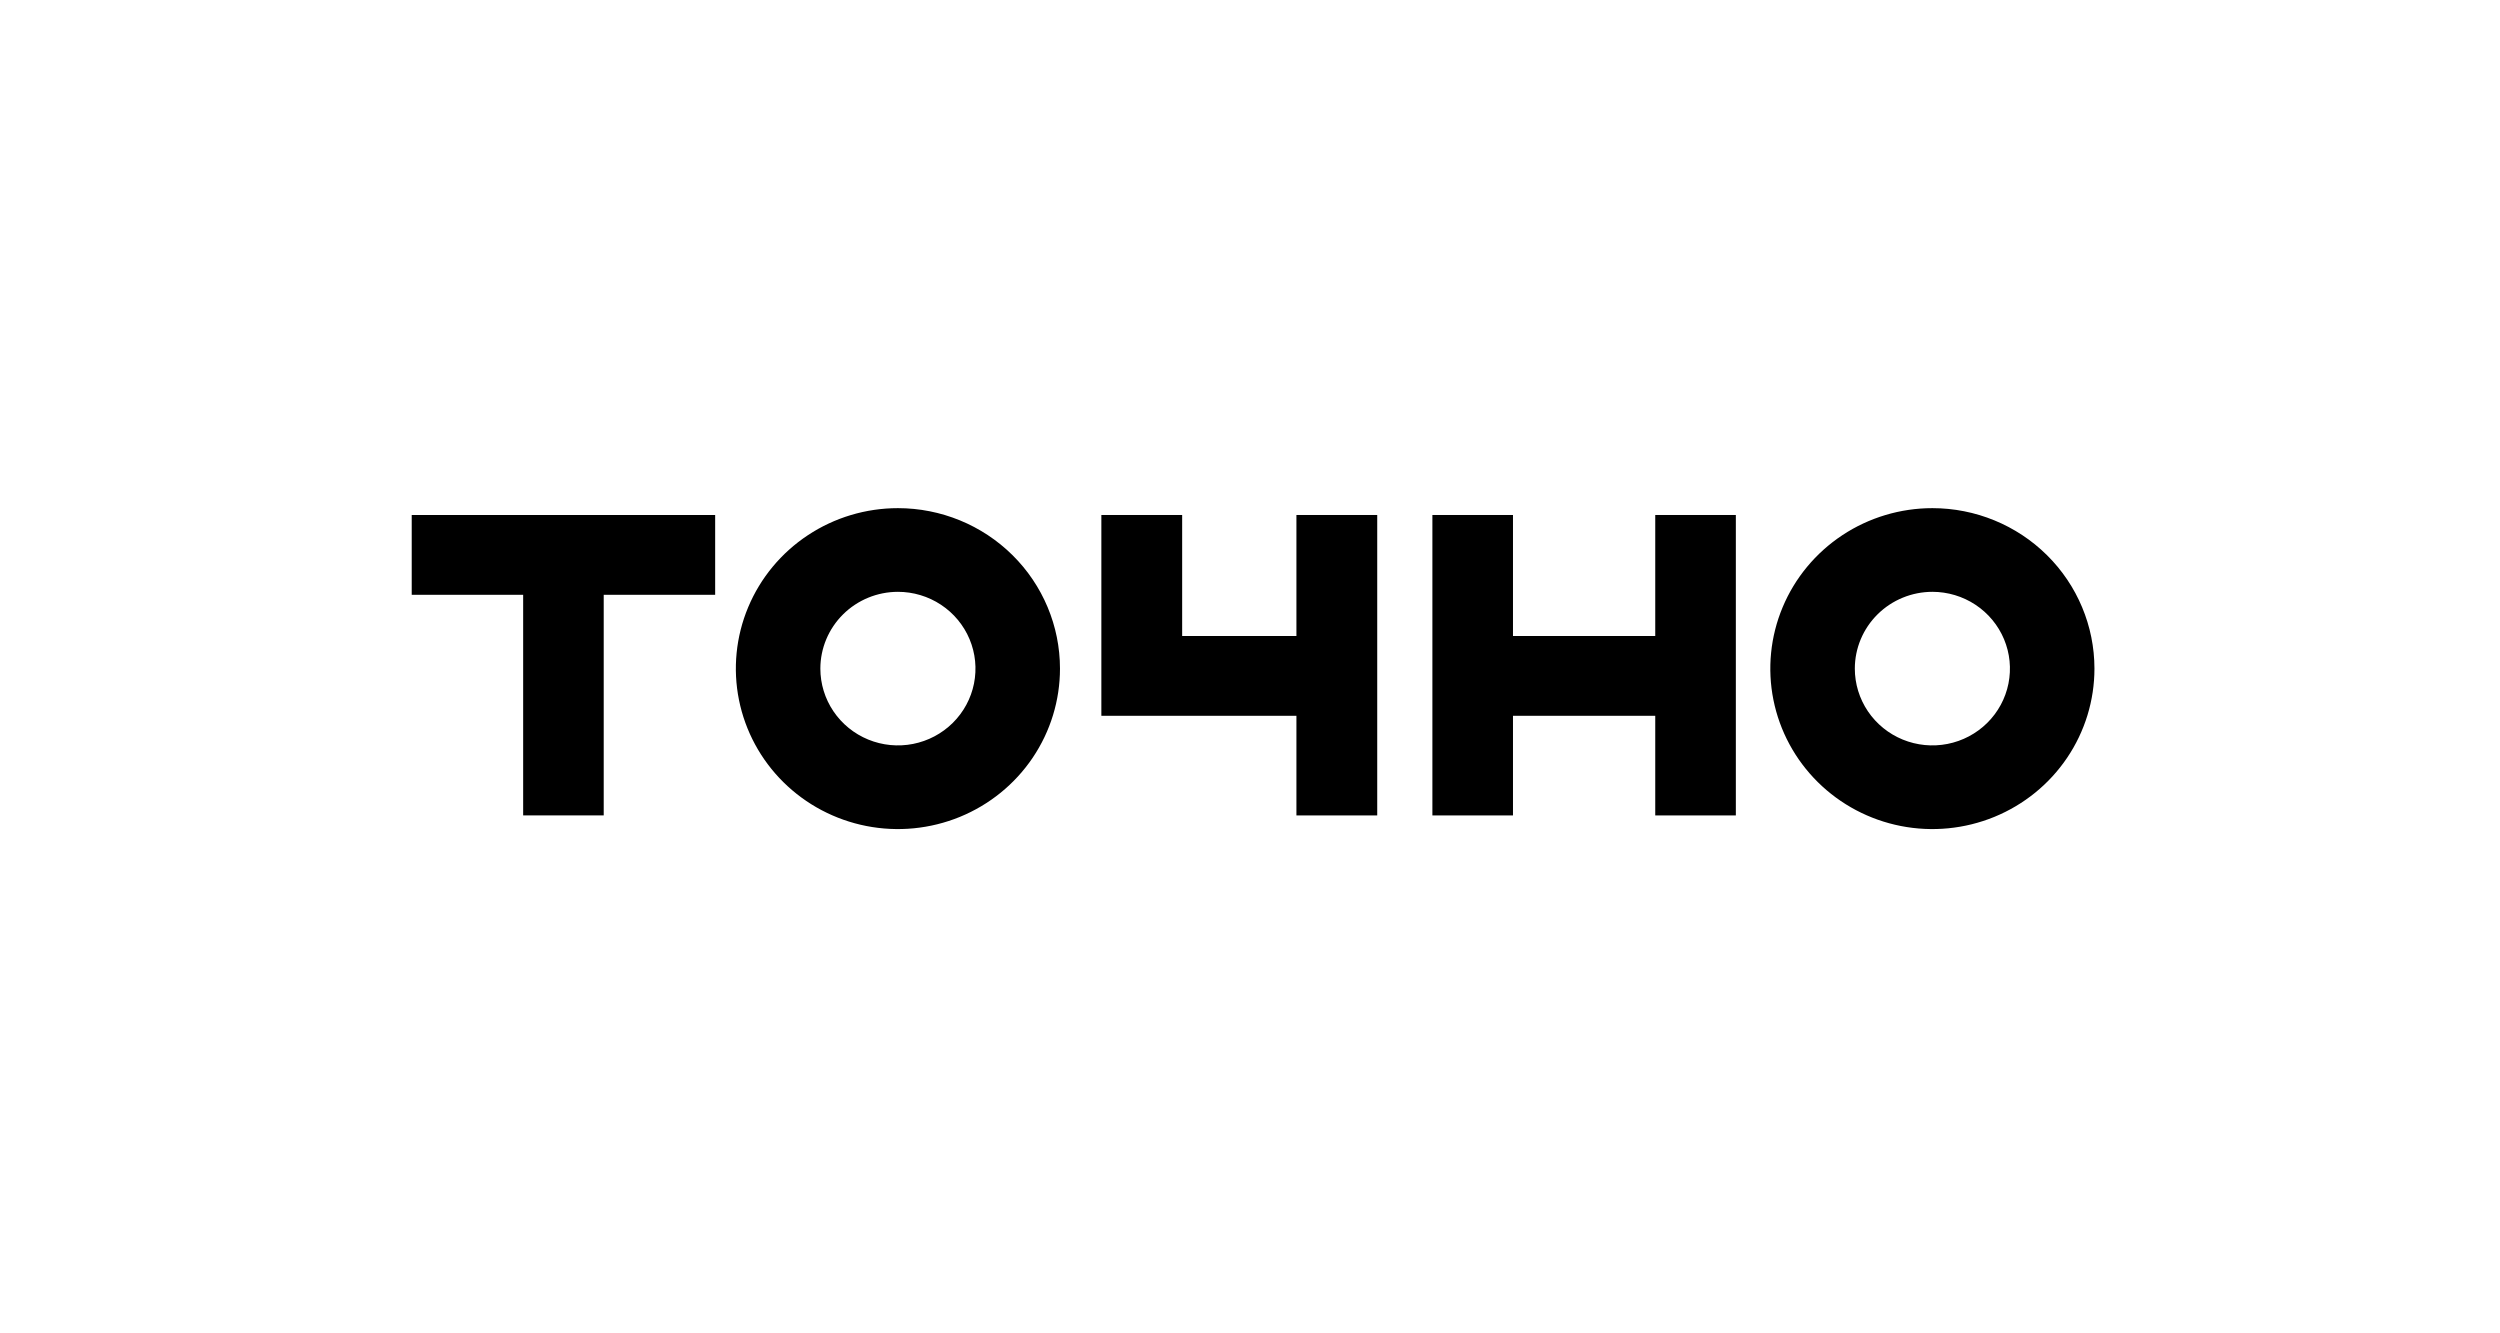
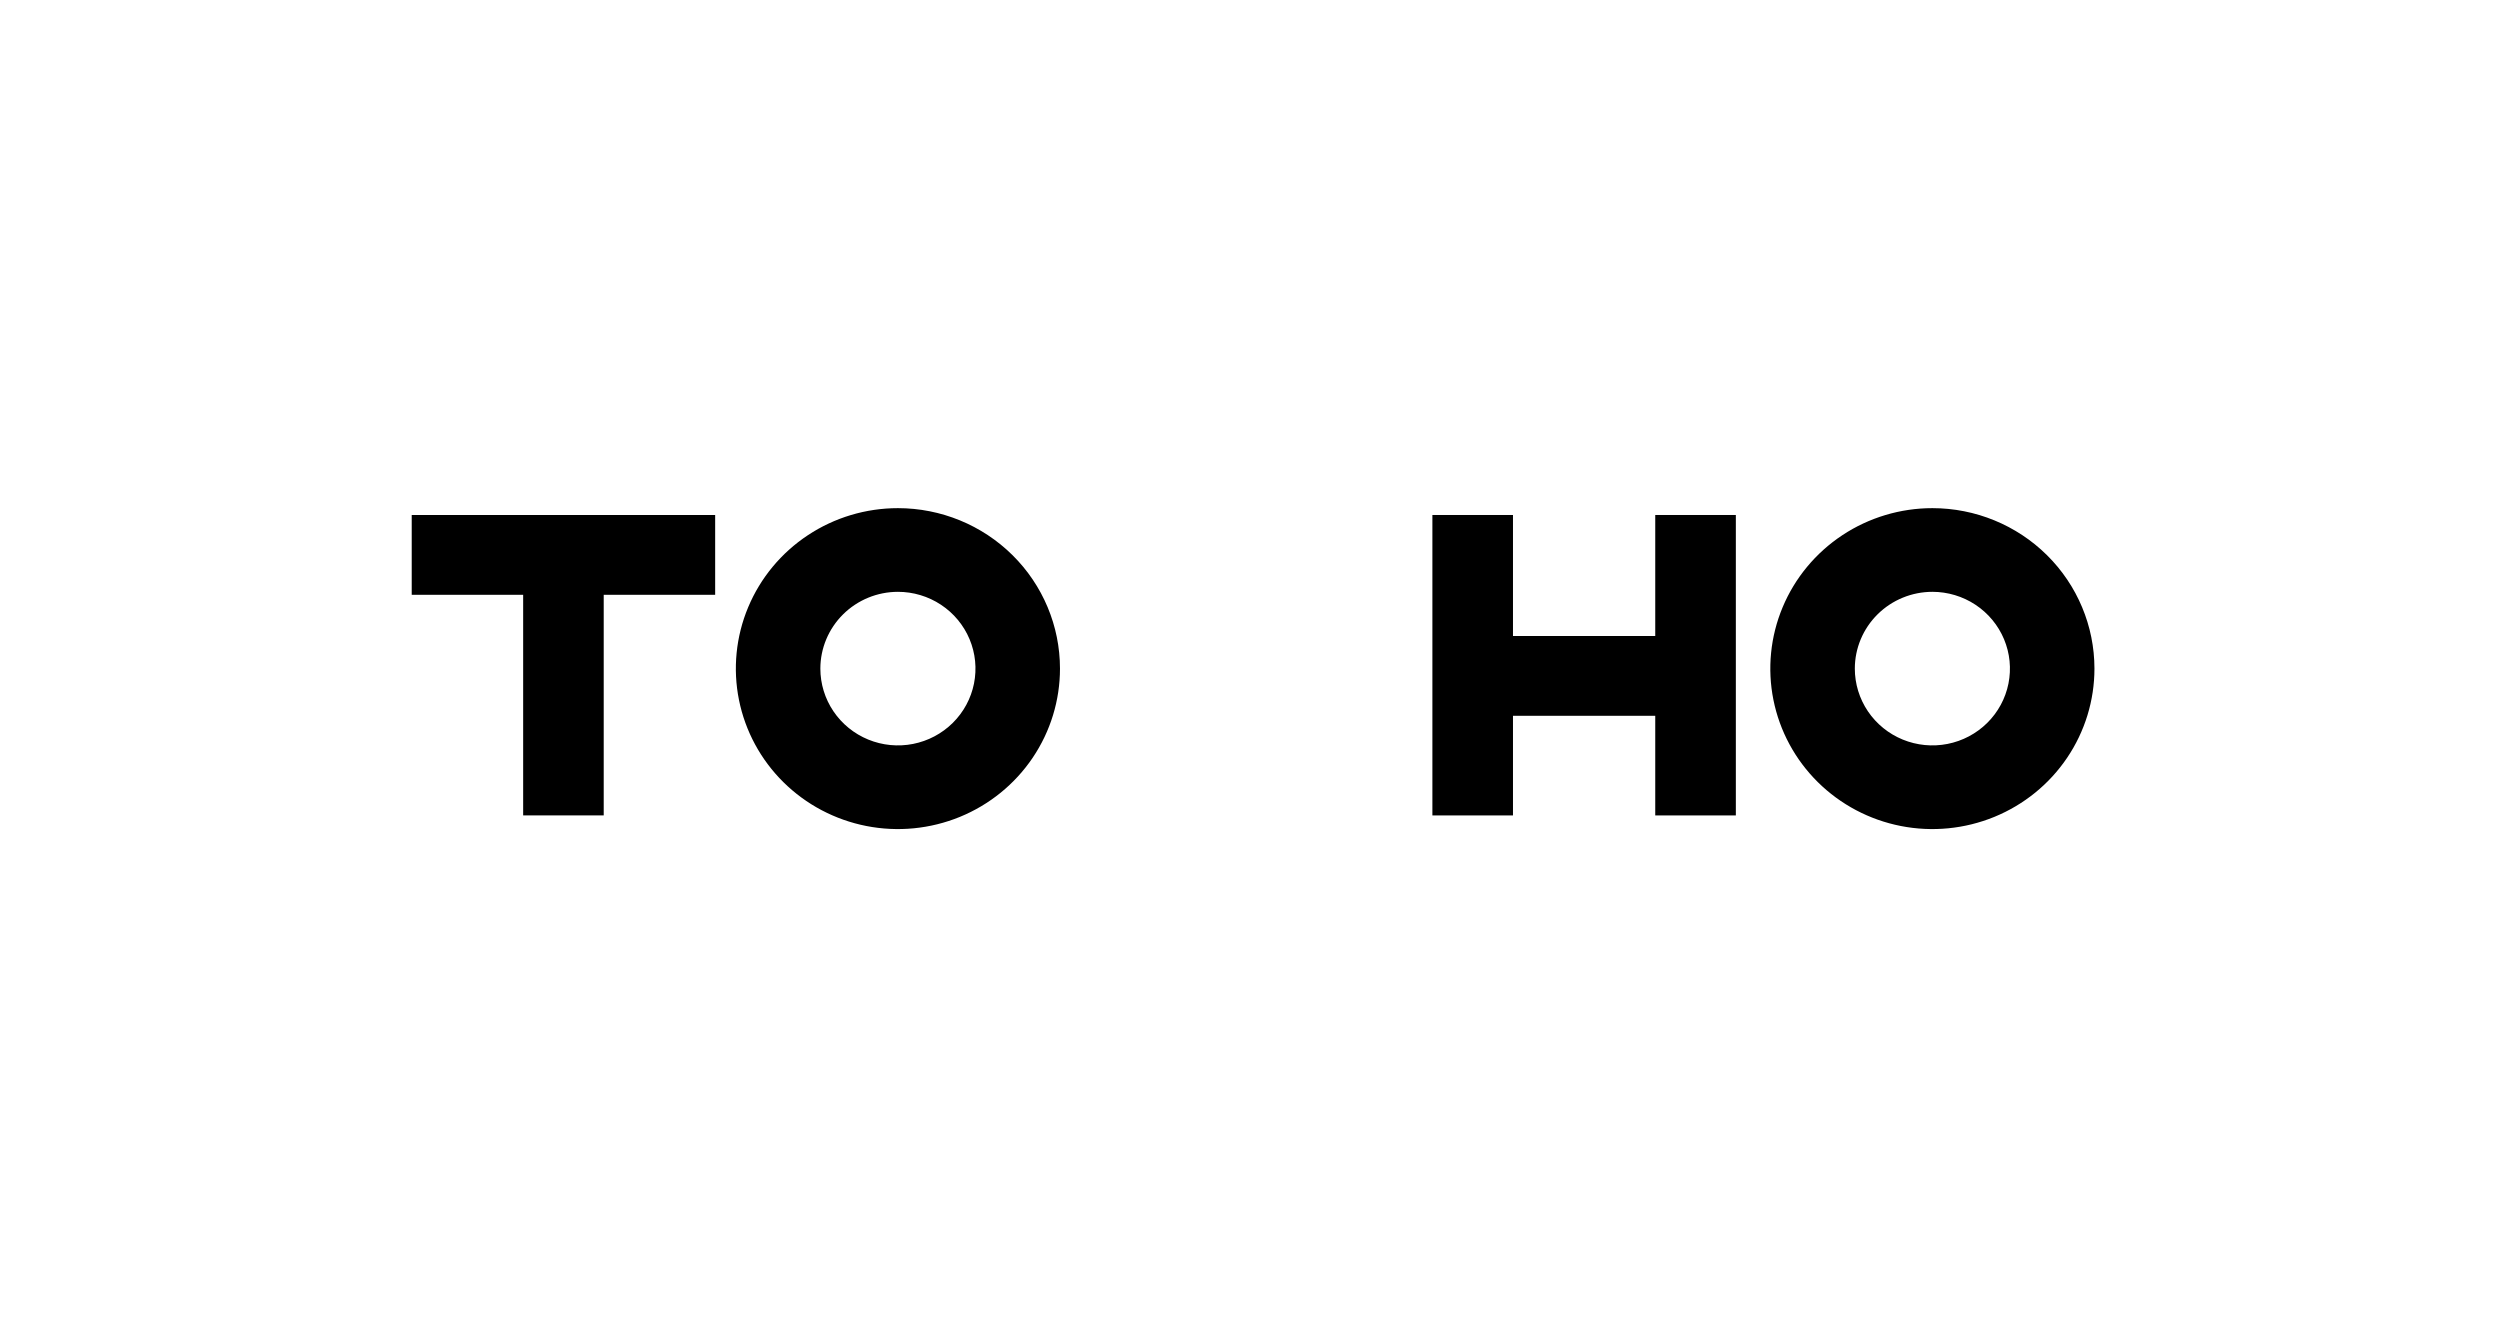
<svg xmlns="http://www.w3.org/2000/svg" width="709" height="378" viewBox="0 0 709 378" fill="none">
  <g clip-path="url(#clip0_2047_94)">
    <path d="M469.429 146.051V180.371H429.081V146.051H406.227V180.371V202.999V231.256H429.081V202.999H469.429V231.256H492.284V202.999V180.371V146.051H469.429Z" fill="black" />
-     <path d="M367.666 146.051V180.371H335.261V146.051H312.347V202.999H367.666V231.256H390.581V202.999V180.371V146.051H367.666Z" fill="black" />
    <path d="M202.819 146.051H171.214H148.367H116.762V168.679H148.367V231.256H171.214V168.679H202.819V146.051Z" fill="black" />
    <path d="M254.65 167.841C259 167.841 263.253 169.118 266.87 171.511C270.487 173.904 273.306 177.305 274.971 181.284C276.636 185.264 277.071 189.643 276.223 193.867C275.374 198.092 273.279 201.972 270.203 205.018C267.127 208.064 263.208 210.138 258.941 210.978C254.674 211.818 250.251 211.387 246.232 209.739C242.213 208.09 238.778 205.299 236.361 201.718C233.944 198.137 232.654 193.926 232.654 189.618C232.66 183.844 234.98 178.309 239.103 174.226C243.227 170.143 248.818 167.847 254.65 167.841ZM254.65 144.111C245.559 144.111 236.673 146.78 229.115 151.781C221.556 156.781 215.665 163.888 212.186 172.204C208.708 180.519 207.797 189.669 209.571 198.497C211.344 207.324 215.722 215.433 222.15 221.797C228.577 228.161 236.767 232.495 245.683 234.251C254.599 236.007 263.84 235.106 272.239 231.662C280.637 228.217 287.816 222.385 292.866 214.901C297.916 207.417 300.612 198.619 300.612 189.618C300.61 177.55 295.767 165.976 287.148 157.442C278.528 148.909 266.839 144.113 254.65 144.111Z" fill="black" />
    <path d="M548.032 167.841C552.382 167.842 556.634 169.121 560.25 171.514C563.866 173.909 566.684 177.31 568.348 181.29C570.011 185.269 570.445 189.648 569.596 193.872C568.746 198.096 566.651 201.976 563.574 205.021C560.498 208.066 556.579 210.139 552.312 210.979C548.046 211.818 543.623 211.386 539.604 209.738C535.586 208.089 532.151 205.298 529.734 201.717C527.318 198.136 526.028 193.926 526.028 189.618C526.034 183.843 528.355 178.306 532.48 174.223C536.605 170.14 542.199 167.845 548.032 167.841ZM548.032 144.111C538.941 144.11 530.054 146.777 522.494 151.777C514.935 156.776 509.042 163.883 505.562 172.198C502.083 180.513 501.171 189.664 502.944 198.492C504.716 207.32 509.093 215.429 515.521 221.794C521.948 228.159 530.138 232.494 539.054 234.251C547.97 236.007 557.212 235.106 565.611 231.662C574.01 228.218 581.189 222.386 586.239 214.902C591.29 207.418 593.986 198.619 593.986 189.618C593.984 177.551 589.142 165.979 580.524 157.445C571.907 148.912 560.22 144.115 548.032 144.111Z" fill="black" />
  </g>
  <defs>
    <clipPath id="clip0_2047_94">
      <rect width="477.225" height="92.138" fill="white" transform="translate(116.762 144.111)" />
    </clipPath>
  </defs>
</svg>